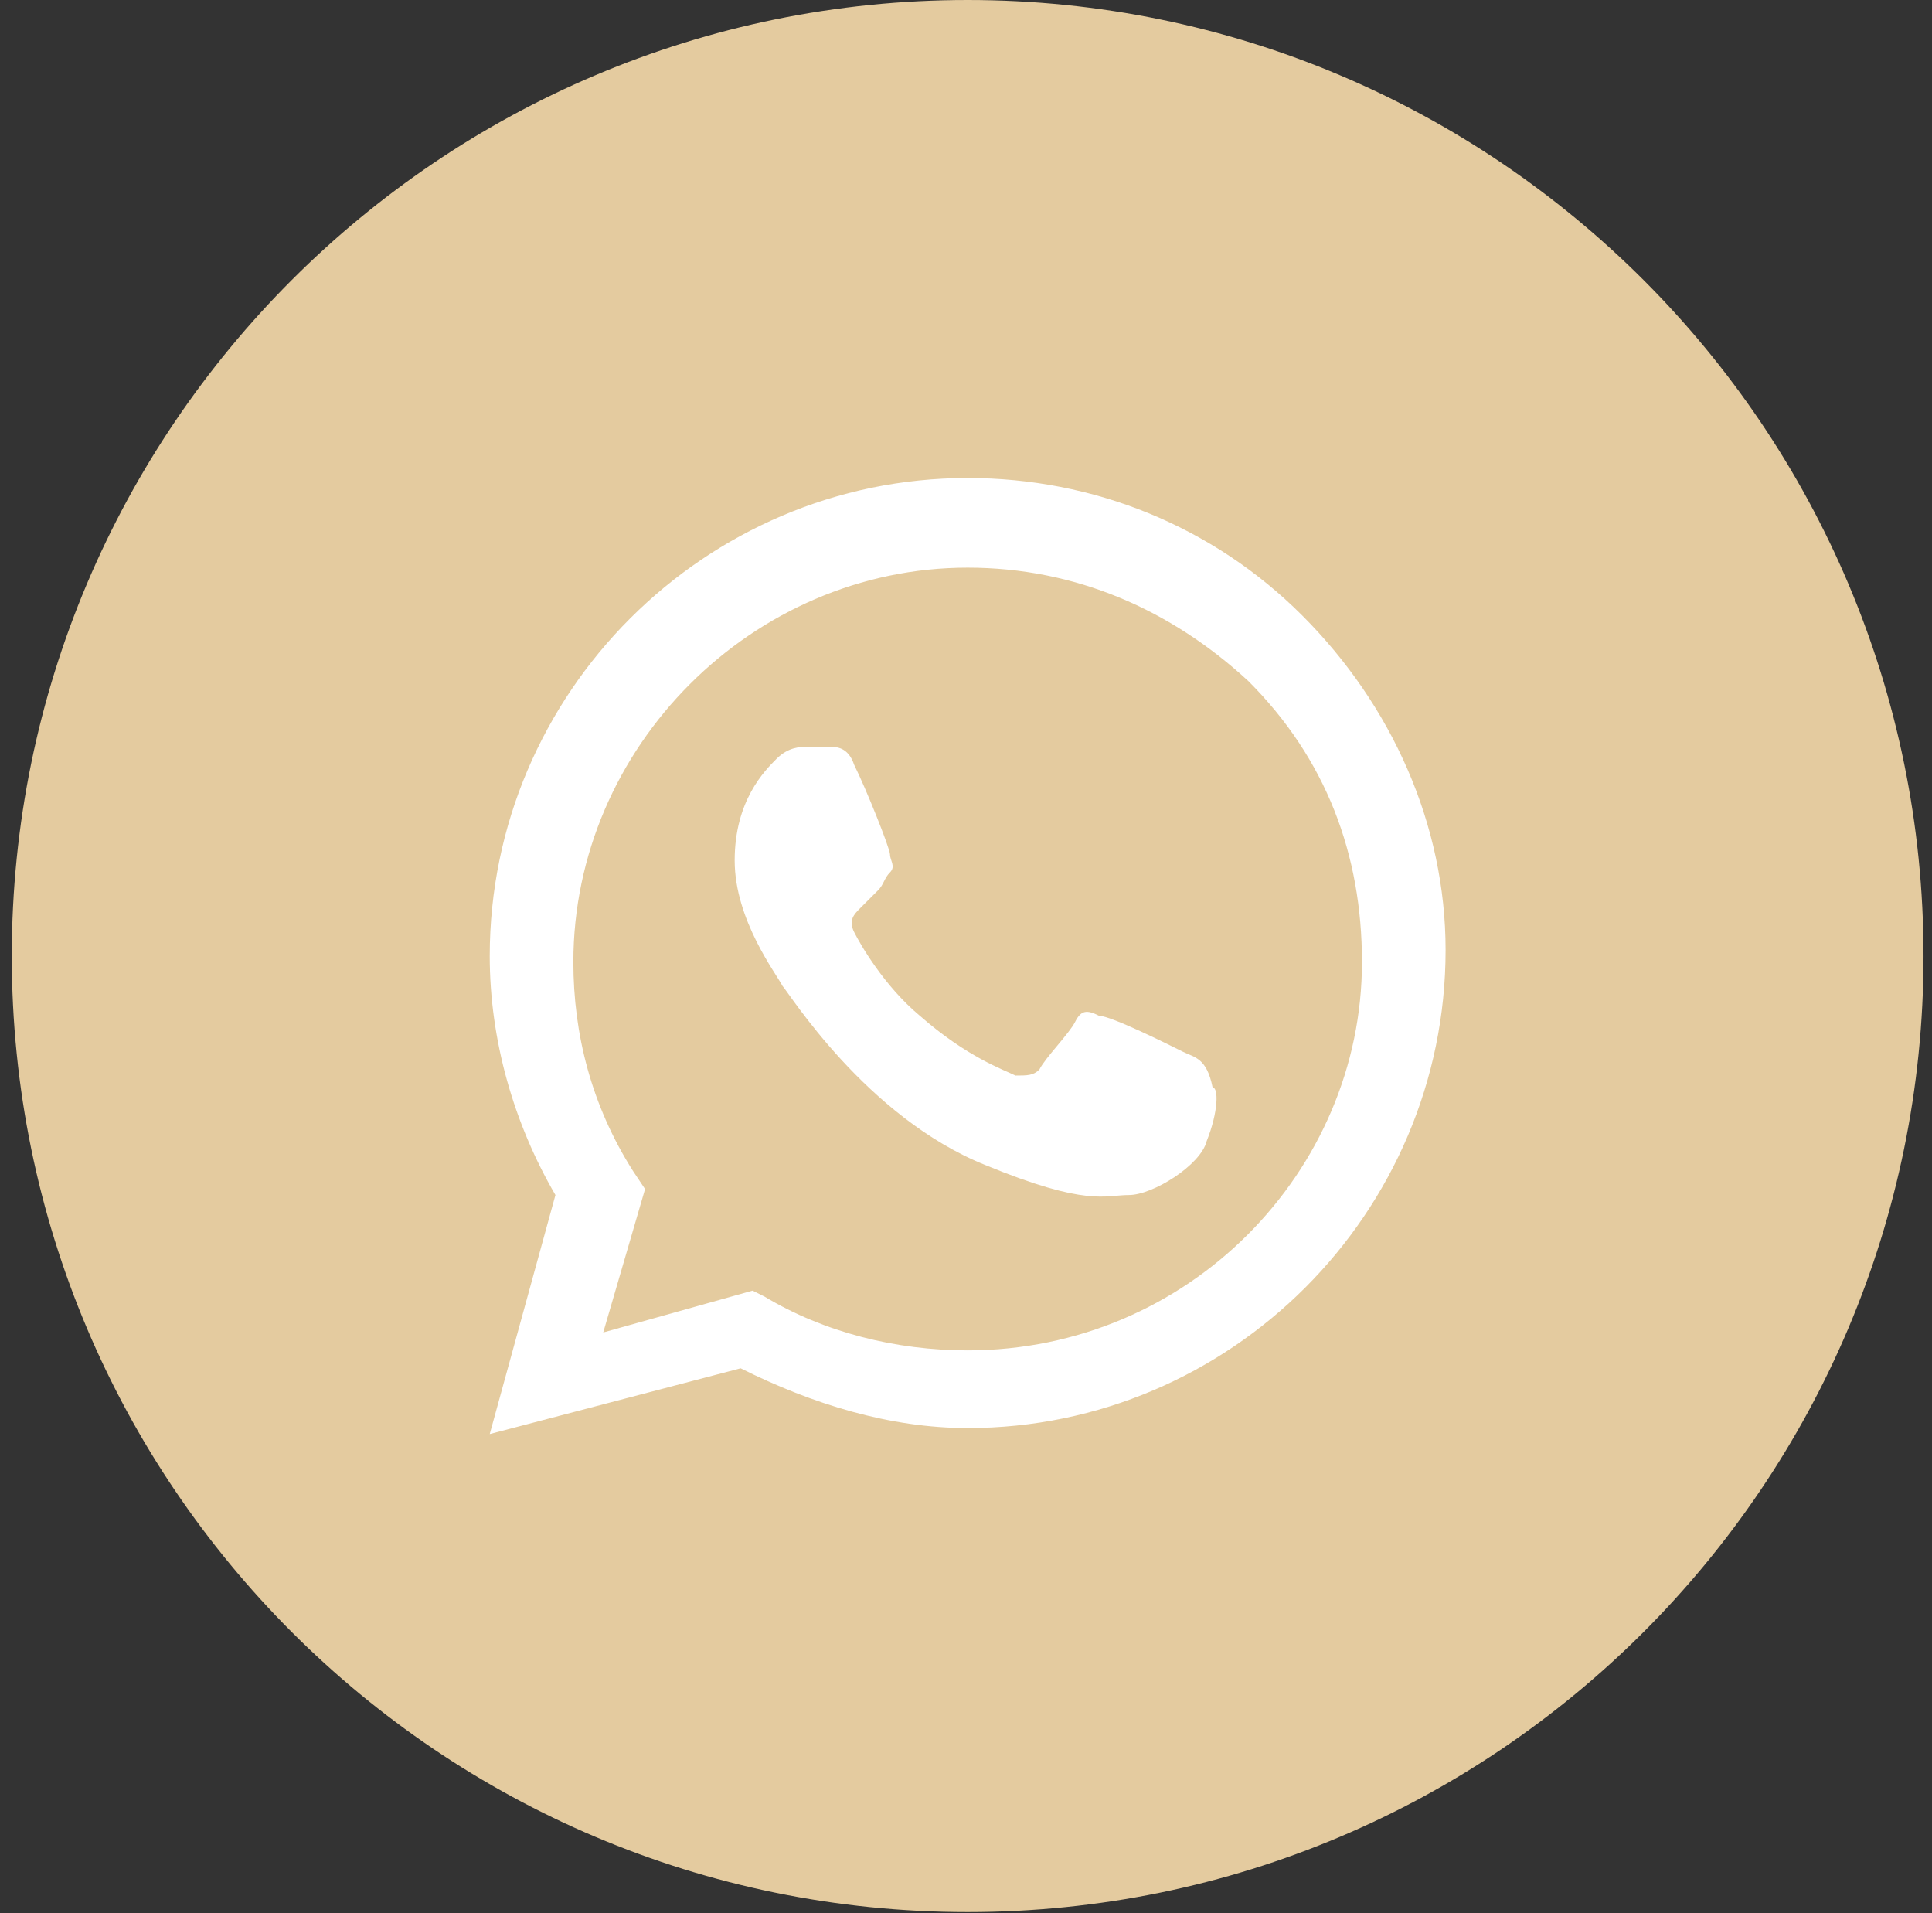
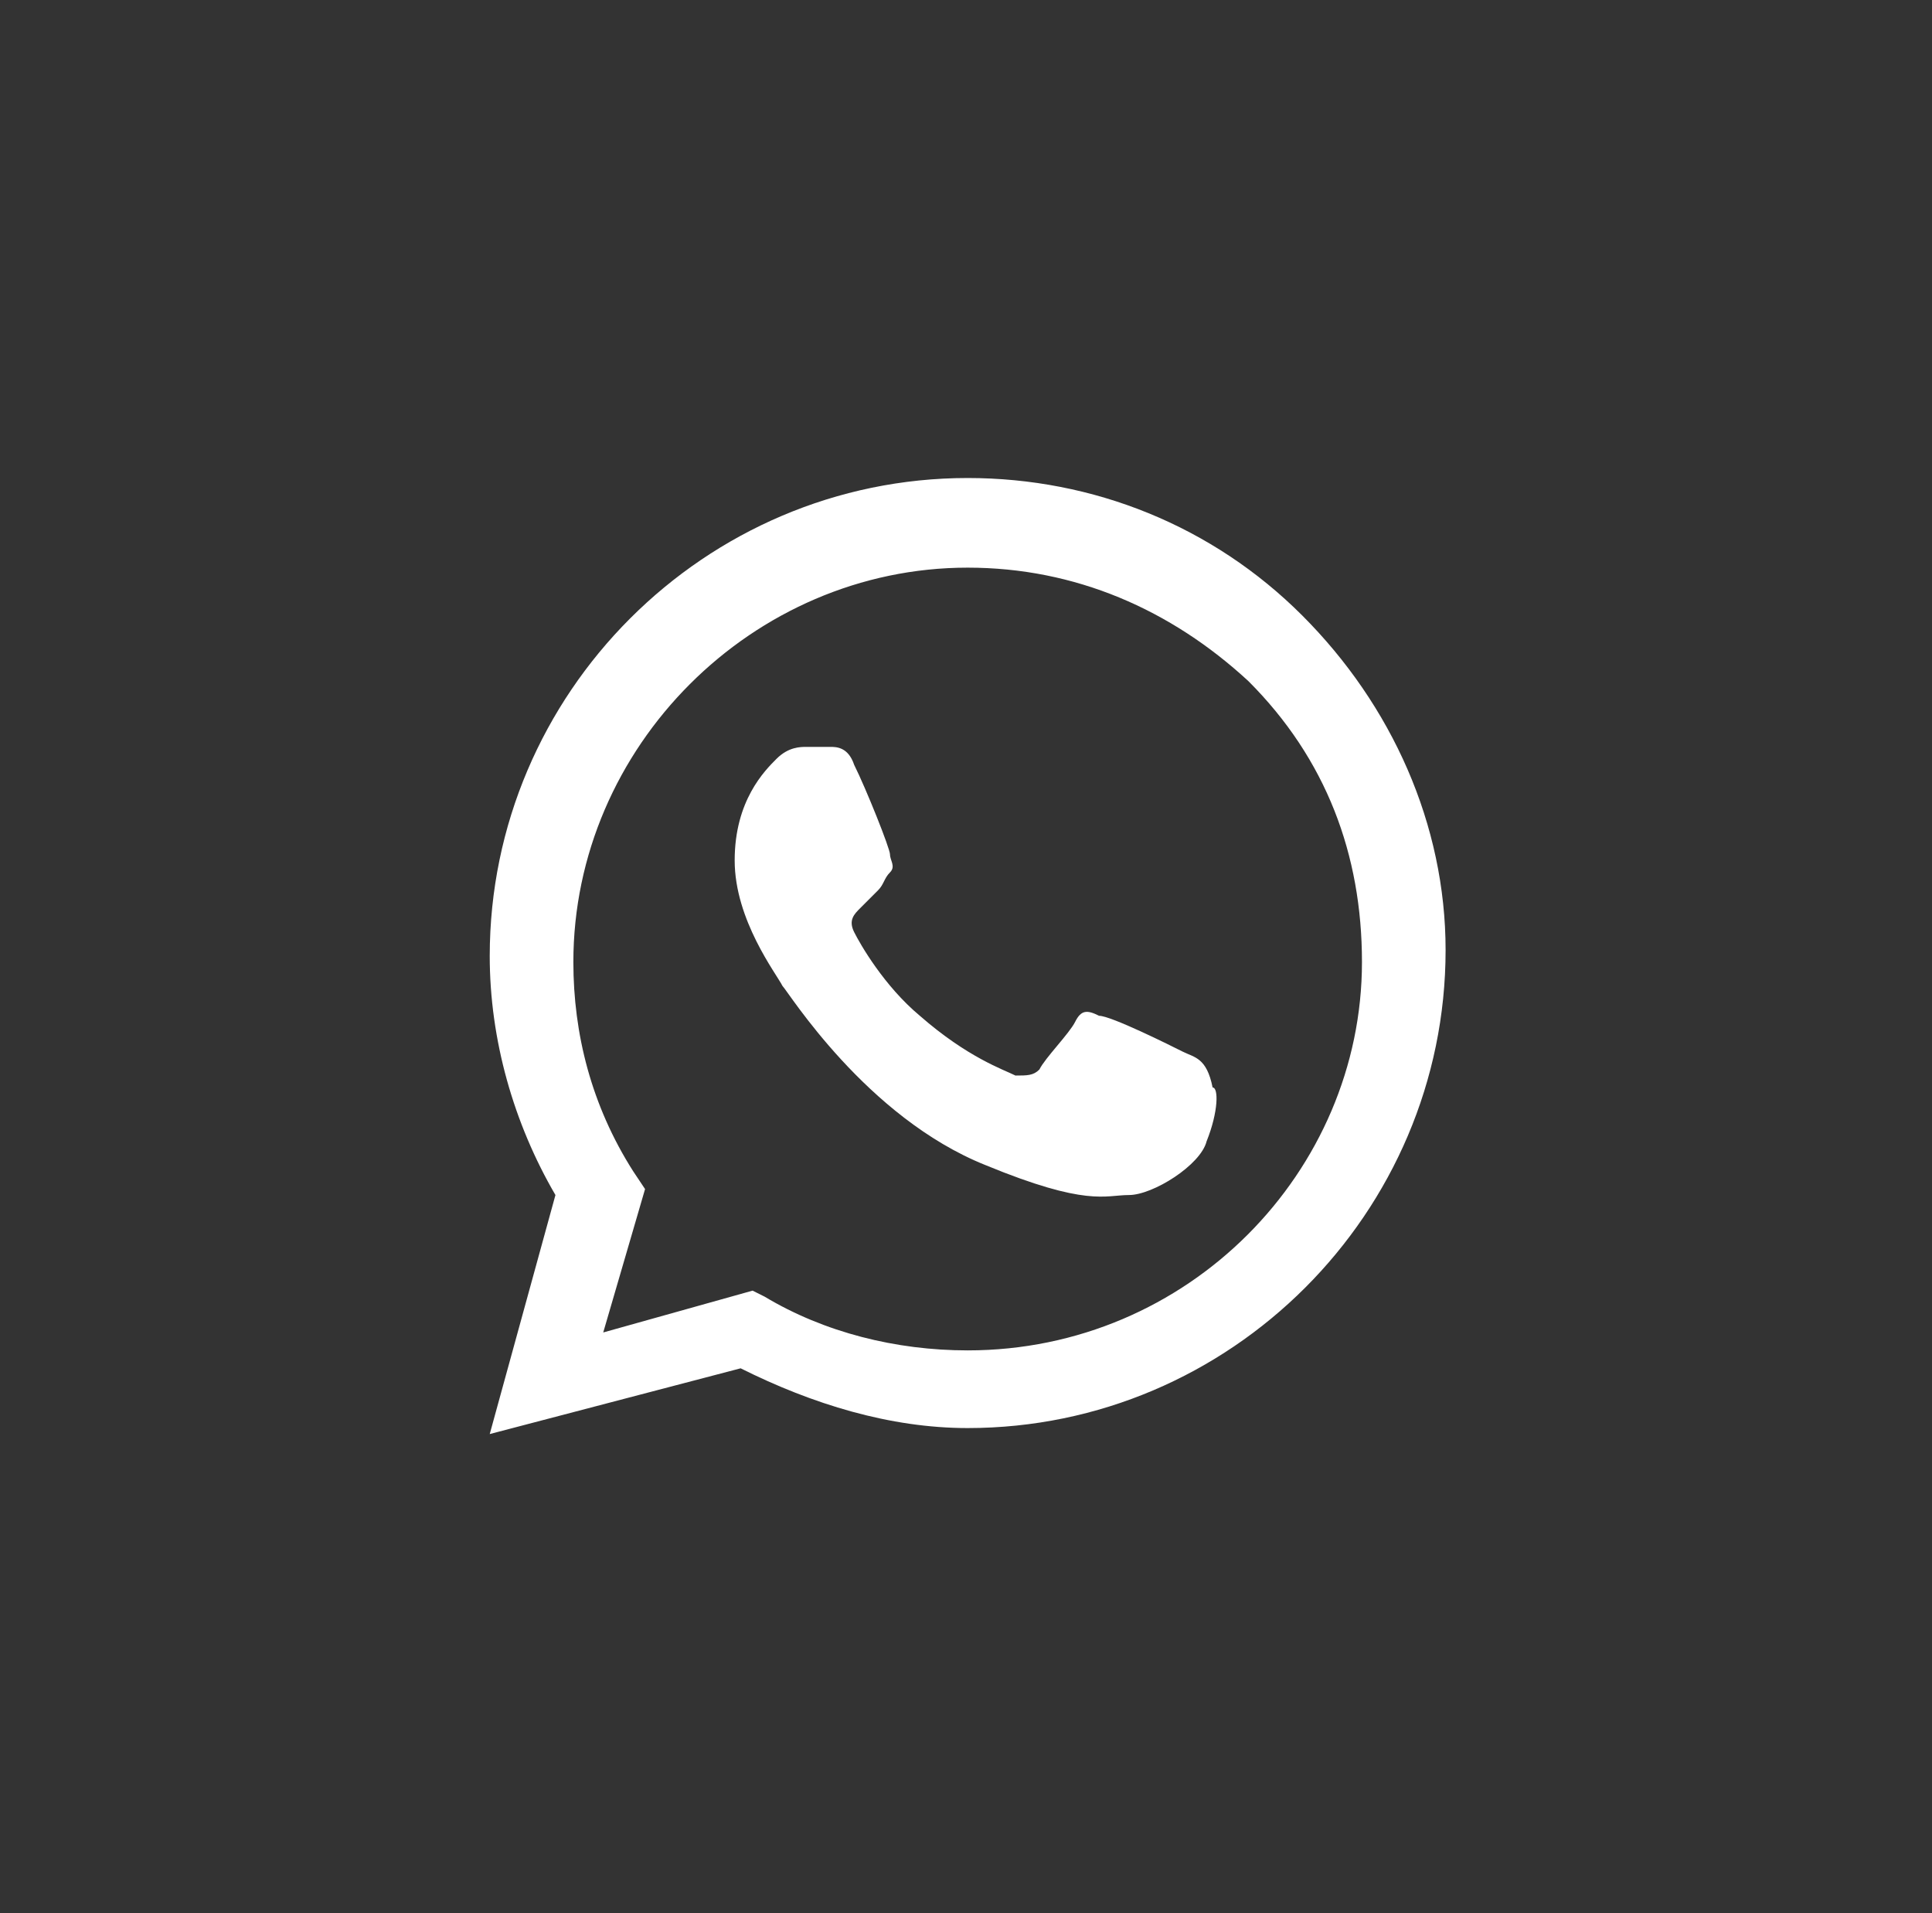
<svg xmlns="http://www.w3.org/2000/svg" width="101" height="100" viewBox="0 0 101 100" fill="none">
  <rect x="0" y="0" width="101" height="100" fill="#333333" stroke="none" />
-   <path d="M0.616 49.971C0.616 77.568 22.989 99.941 50.587 99.941C78.185 99.941 100.557 77.568 100.557 49.971C100.557 22.373 78.185 3.05176e-05 50.587 3.05176e-05C22.989 3.05176e-05 0.616 22.373 0.616 49.971Z" fill="#E4CB9F" />
  <path fill-rule="evenodd" clip-rule="evenodd" d="M68.076 32.169C63.392 27.484 57.145 24.985 50.587 24.985C36.845 24.985 25.602 36.229 25.602 49.971C25.602 54.343 26.851 58.715 29.037 62.463L25.602 74.956L38.719 71.52C42.467 73.394 46.527 74.643 50.587 74.643C64.329 74.643 75.572 63.4 75.572 49.658C75.572 43.099 72.761 36.853 68.076 32.169ZM50.587 70.583C46.839 70.583 43.091 69.646 39.968 67.772L39.343 67.46L31.535 69.646L33.722 62.151L33.097 61.214C30.911 57.778 29.974 54.031 29.974 50.283C29.974 39.039 39.343 29.67 50.587 29.67C56.209 29.67 61.206 31.856 65.266 35.604C69.326 39.664 71.2 44.661 71.2 50.283C71.2 61.214 62.142 70.583 50.587 70.583ZM61.83 54.968C61.206 54.655 58.082 53.094 57.458 53.094C56.833 52.781 56.521 52.781 56.208 53.406C55.896 54.031 54.647 55.28 54.335 55.904C54.022 56.217 53.71 56.217 53.085 56.217C52.461 55.904 50.587 55.28 48.088 53.094C46.214 51.532 44.965 49.346 44.653 48.721C44.34 48.097 44.653 47.784 44.965 47.472C45.278 47.16 45.59 46.847 45.902 46.535C46.214 46.223 46.214 45.91 46.527 45.598C46.839 45.286 46.527 44.973 46.527 44.661C46.527 44.349 45.277 41.226 44.653 39.976C44.34 39.039 43.716 39.039 43.404 39.039C43.091 39.039 42.779 39.039 42.154 39.039C41.842 39.039 41.217 39.039 40.593 39.664C39.968 40.289 38.407 41.85 38.407 44.973C38.407 48.097 40.593 50.907 40.905 51.532C41.217 51.844 45.277 58.403 51.524 60.901C56.833 63.088 57.77 62.463 59.019 62.463C60.269 62.463 62.767 60.901 63.079 59.652C63.704 58.091 63.704 56.841 63.392 56.841C63.079 55.28 62.455 55.28 61.83 54.968Z" fill="white" />
</svg>